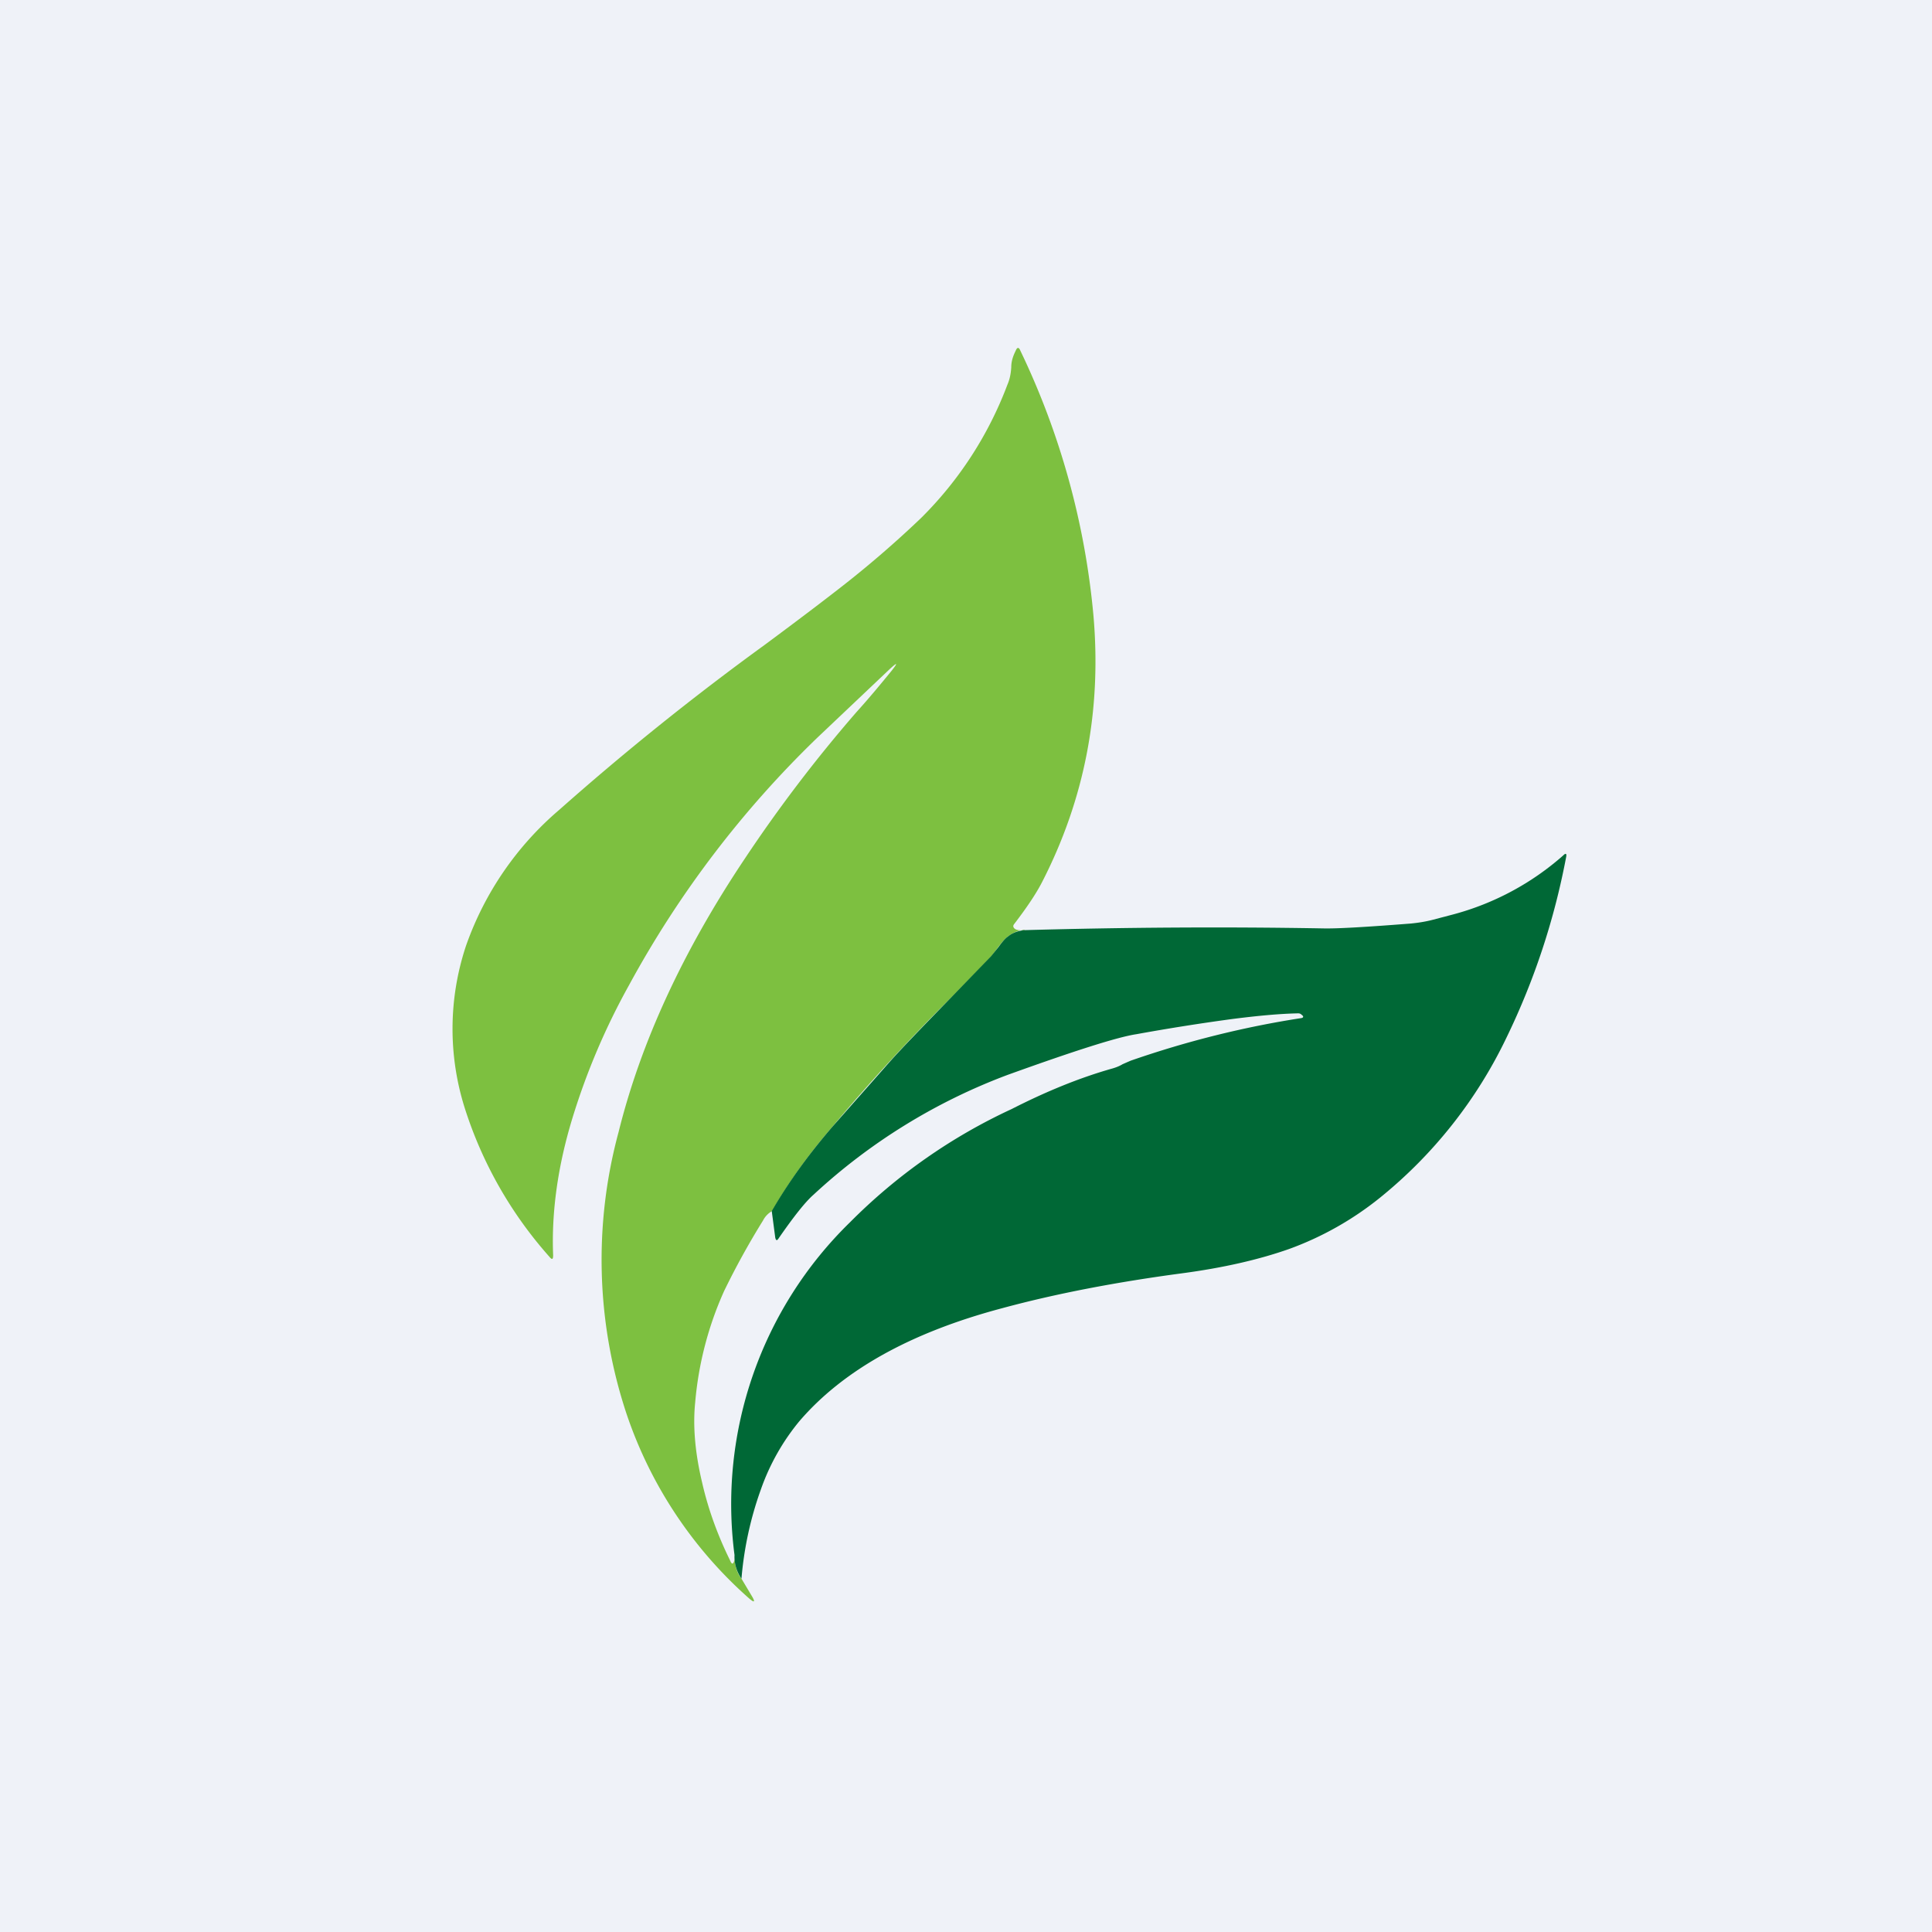
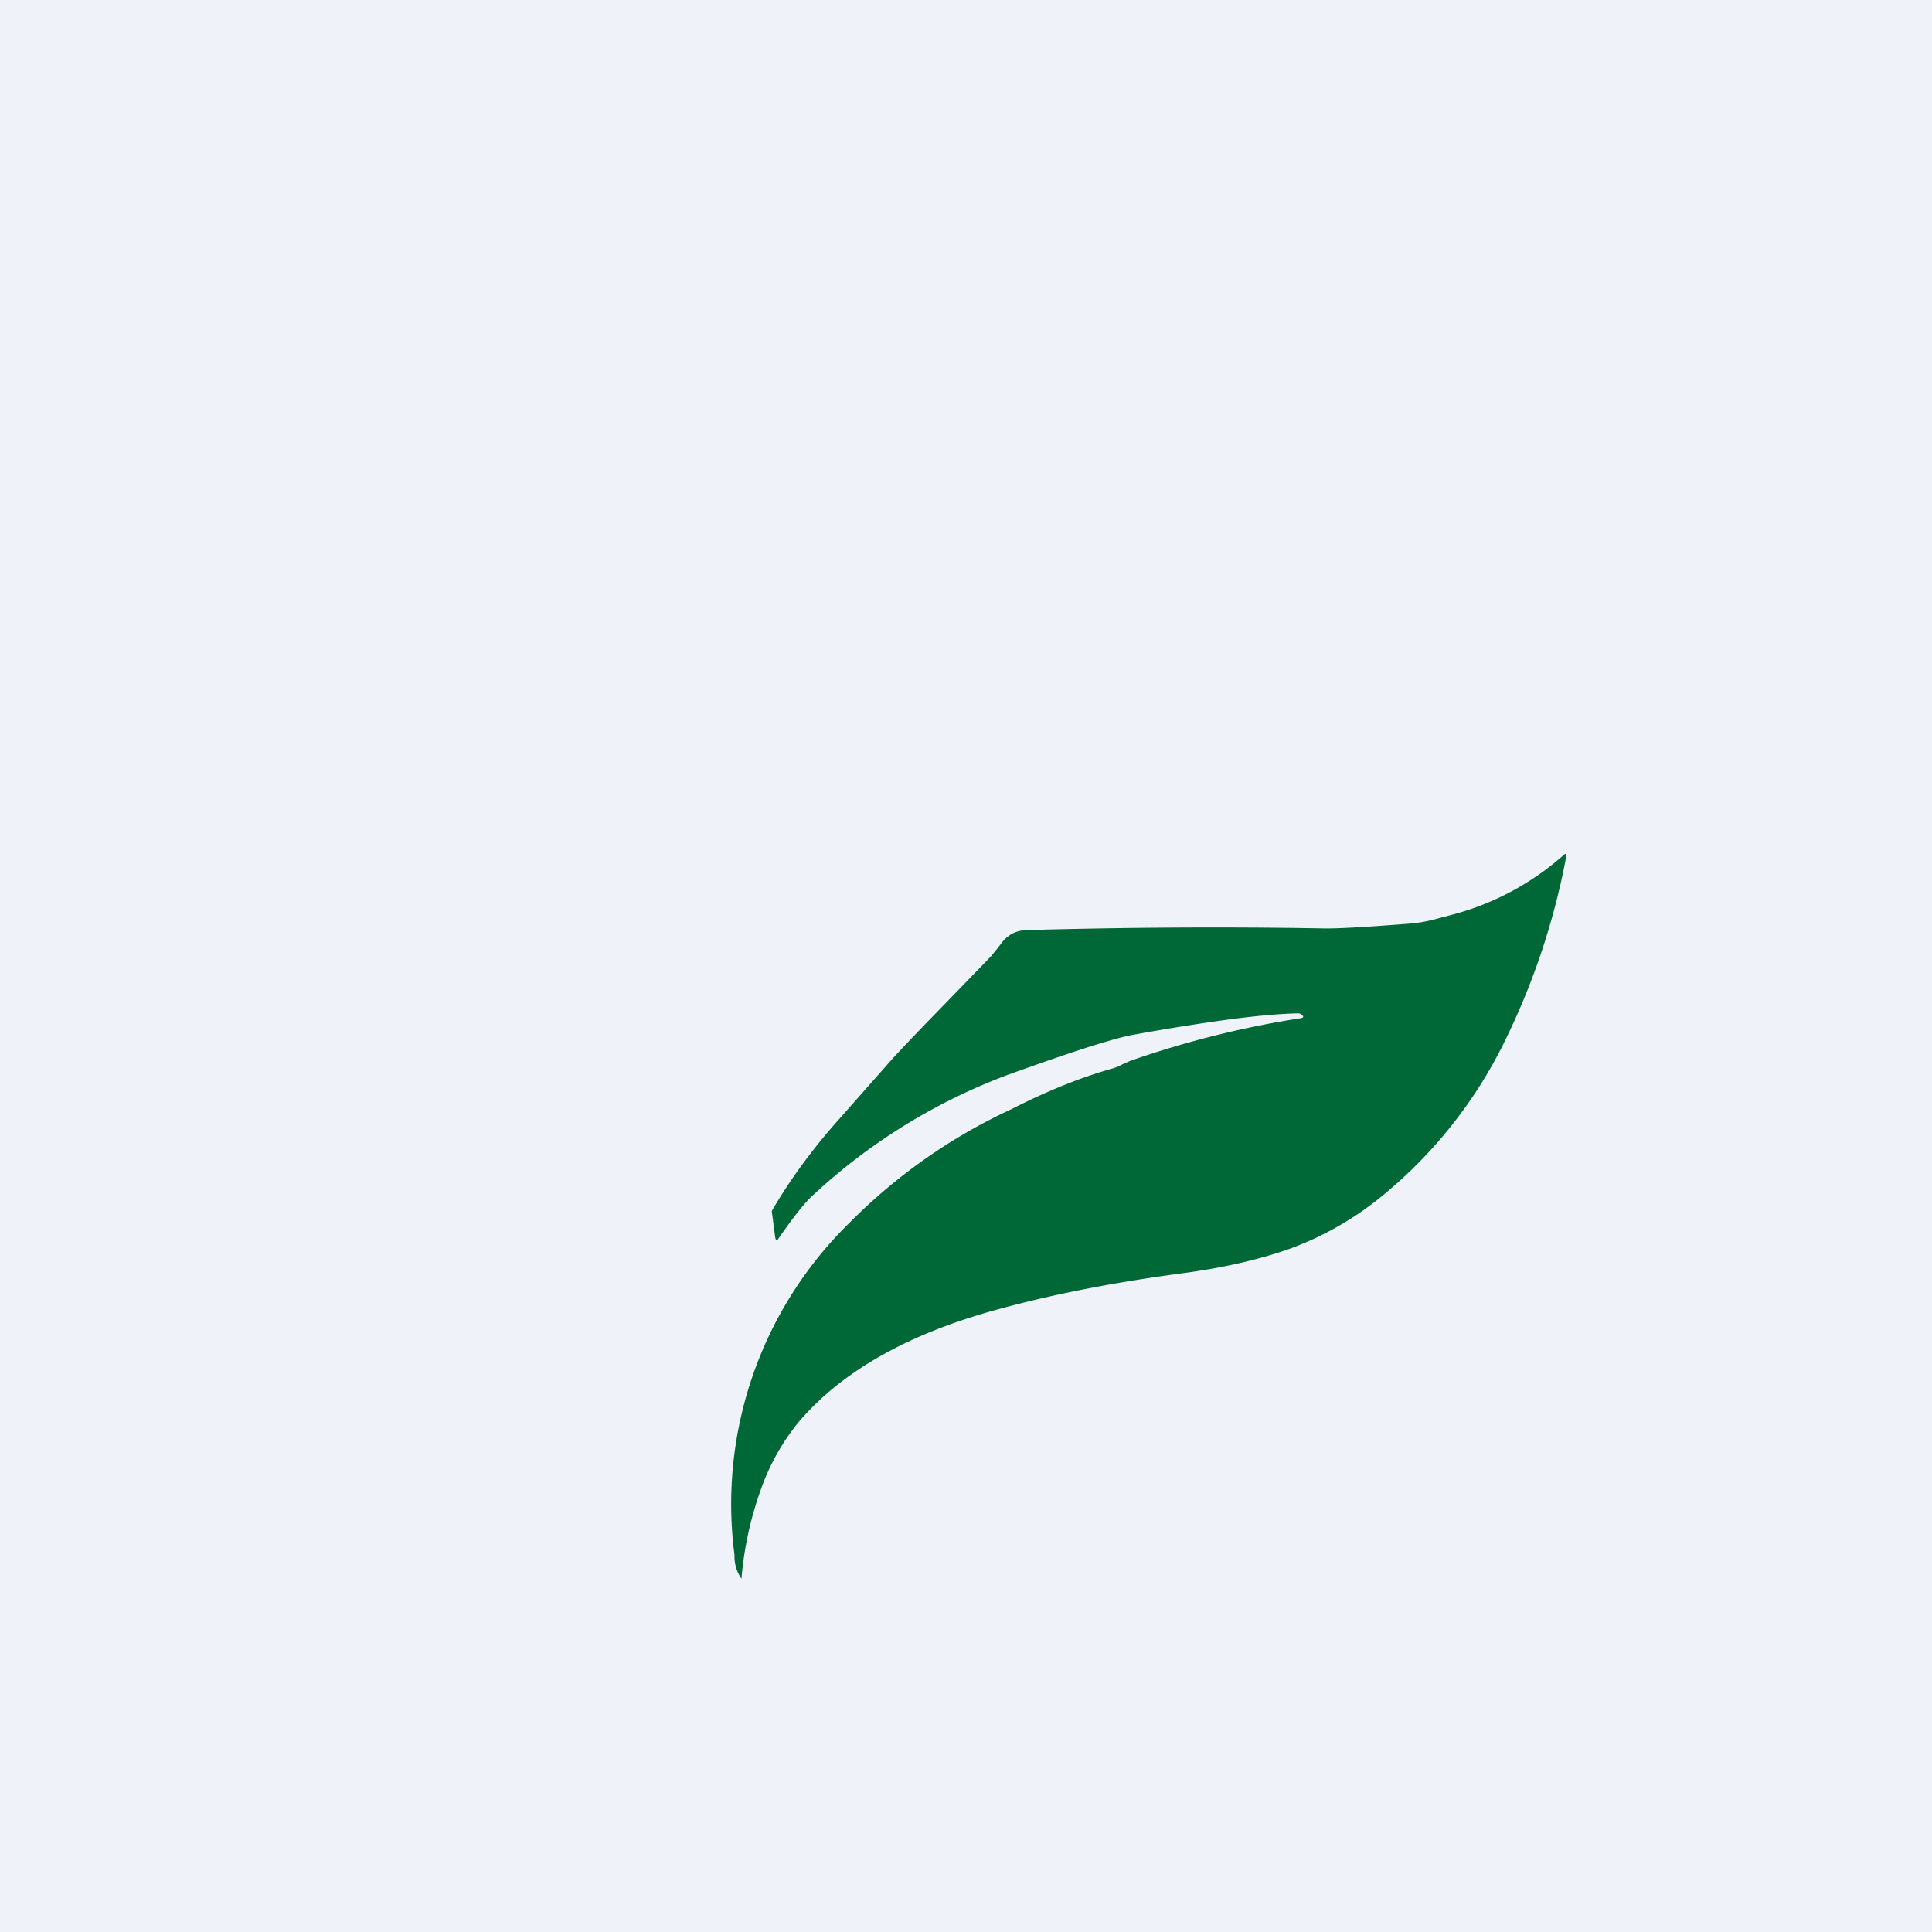
<svg xmlns="http://www.w3.org/2000/svg" viewBox="0 0 55.5 55.5">
  <path d="M 0,0 H 55.5 V 55.5 H 0 Z" fill="rgb(239, 242, 248)" />
-   <path d="M 29.42,26.705 A 0.95,0.95 0 0,0 28.96,26.9 C 28.88,26.95 28.79,27.06 28.68,27.2 L 28.48,27.47 A 81,81 0 0,1 27.24,28.74 A 53,53 0 0,0 23.91,32.37 C 23.23,33.16 22.65,33.97 22.18,34.79 A 0.64,0.64 0 0,0 21.92,35.06 A 22.3,22.3 0 0,0 20.8,37.09 A 9.85,9.85 0 0,0 19.97,40.29 C 19.9,40.98 19.97,41.75 20.17,42.59 C 20.34,43.34 20.61,44.09 20.97,44.82 C 21.02,44.95 21.07,44.95 21.1,44.8 V 44.67 C 21.1,44.97 21.17,45.19 21.3,45.35 L 21.58,45.82 C 21.71,46.03 21.68,46.06 21.5,45.9 A 12.3,12.3 0 0,1 18,40.62 A 14.03,14.03 0 0,1 17.77,32.52 C 18.41,29.94 19.62,27.32 21.4,24.66 A 41.35,41.35 0 0,1 24.6,20.46 C 24.98,20.04 25.31,19.64 25.62,19.26 C 25.8,19.03 25.78,19.02 25.57,19.21 L 23.47,21.2 A 29.35,29.35 0 0,0 18.07,28.3 A 19.72,19.72 0 0,0 16.45,32.1 C 16.02,33.5 15.84,34.83 15.89,36.06 C 15.89,36.18 15.86,36.2 15.78,36.1 A 11.8,11.8 0 0,1 13.36,31.86 A 7.55,7.55 0 0,1 13.39,27.16 A 9.08,9.08 0 0,1 16.07,23.26 A 77.97,77.97 0 0,1 21.96,18.53 C 23,17.76 23.76,17.18 24.27,16.78 A 30.2,30.2 0 0,0 26.46,14.88 A 10.7,10.7 0 0,0 28.94,11.05 C 29.01,10.89 29.04,10.72 29.05,10.55 C 29.05,10.38 29.1,10.23 29.18,10.07 C 29.22,9.97 29.27,9.97 29.31,10.07 A 22.22,22.22 0 0,1 31.41,17.67 C 31.65,20.4 31.16,22.96 29.93,25.35 C 29.76,25.68 29.49,26.08 29.13,26.55 C 29.1,26.59 29.1,26.63 29.14,26.67 C 29.19,26.72 29.29,26.73 29.44,26.72 Z" fill="rgb(125, 192, 64)" />
  <path d="M 21.29,45.335 A 1.1,1.1 0 0,1 21.1,44.67 A 11.3,11.3 0 0,1 24.42,35.11 A 16.02,16.02 0 0,1 29.06,31.86 C 30.04,31.36 31.01,30.96 31.97,30.69 C 32.07,30.66 32.17,30.62 32.25,30.57 L 32.48,30.47 C 34.12,29.9 35.75,29.5 37.36,29.25 C 37.45,29.24 37.46,29.2 37.39,29.15 A 0.13,0.13 0 0,0 37.3,29.11 C 36.76,29.12 36.13,29.18 35.42,29.27 A 61.21,61.21 0 0,0 32.64,29.71 C 32.11,29.79 30.88,30.18 28.94,30.88 A 16.92,16.92 0 0,0 23.37,34.32 C 23.13,34.53 22.8,34.95 22.37,35.57 C 22.32,35.65 22.29,35.64 22.27,35.55 L 22.17,34.79 C 22.65,33.96 23.23,33.16 23.91,32.37 L 25.57,30.49 C 25.91,30.11 26.47,29.53 27.24,28.74 L 28.47,27.47 L 28.68,27.21 C 28.79,27.06 28.88,26.95 28.96,26.9 C 29.08,26.8 29.24,26.74 29.43,26.72 C 32.29,26.64 35.15,26.62 38.01,26.67 C 38.41,26.68 39.25,26.63 40.53,26.53 C 40.73,26.51 40.93,26.48 41.13,26.43 L 41.74,26.27 A 7.82,7.82 0 0,0 44.91,24.57 C 44.98,24.5 45.01,24.52 44.99,24.62 C 44.65,26.42 44.08,28.15 43.28,29.8 A 13.28,13.28 0 0,1 39.65,34.4 A 9.12,9.12 0 0,1 37.03,35.88 C 36.18,36.18 35.15,36.42 33.94,36.58 C 32.07,36.83 30.34,37.16 28.79,37.58 C 26.15,38.28 24.21,39.37 22.96,40.83 A 6.4,6.4 0 0,0 21.86,42.78 A 10,10 0 0,0 21.3,45.35 Z" fill="rgb(0, 104, 54)" />
</svg>